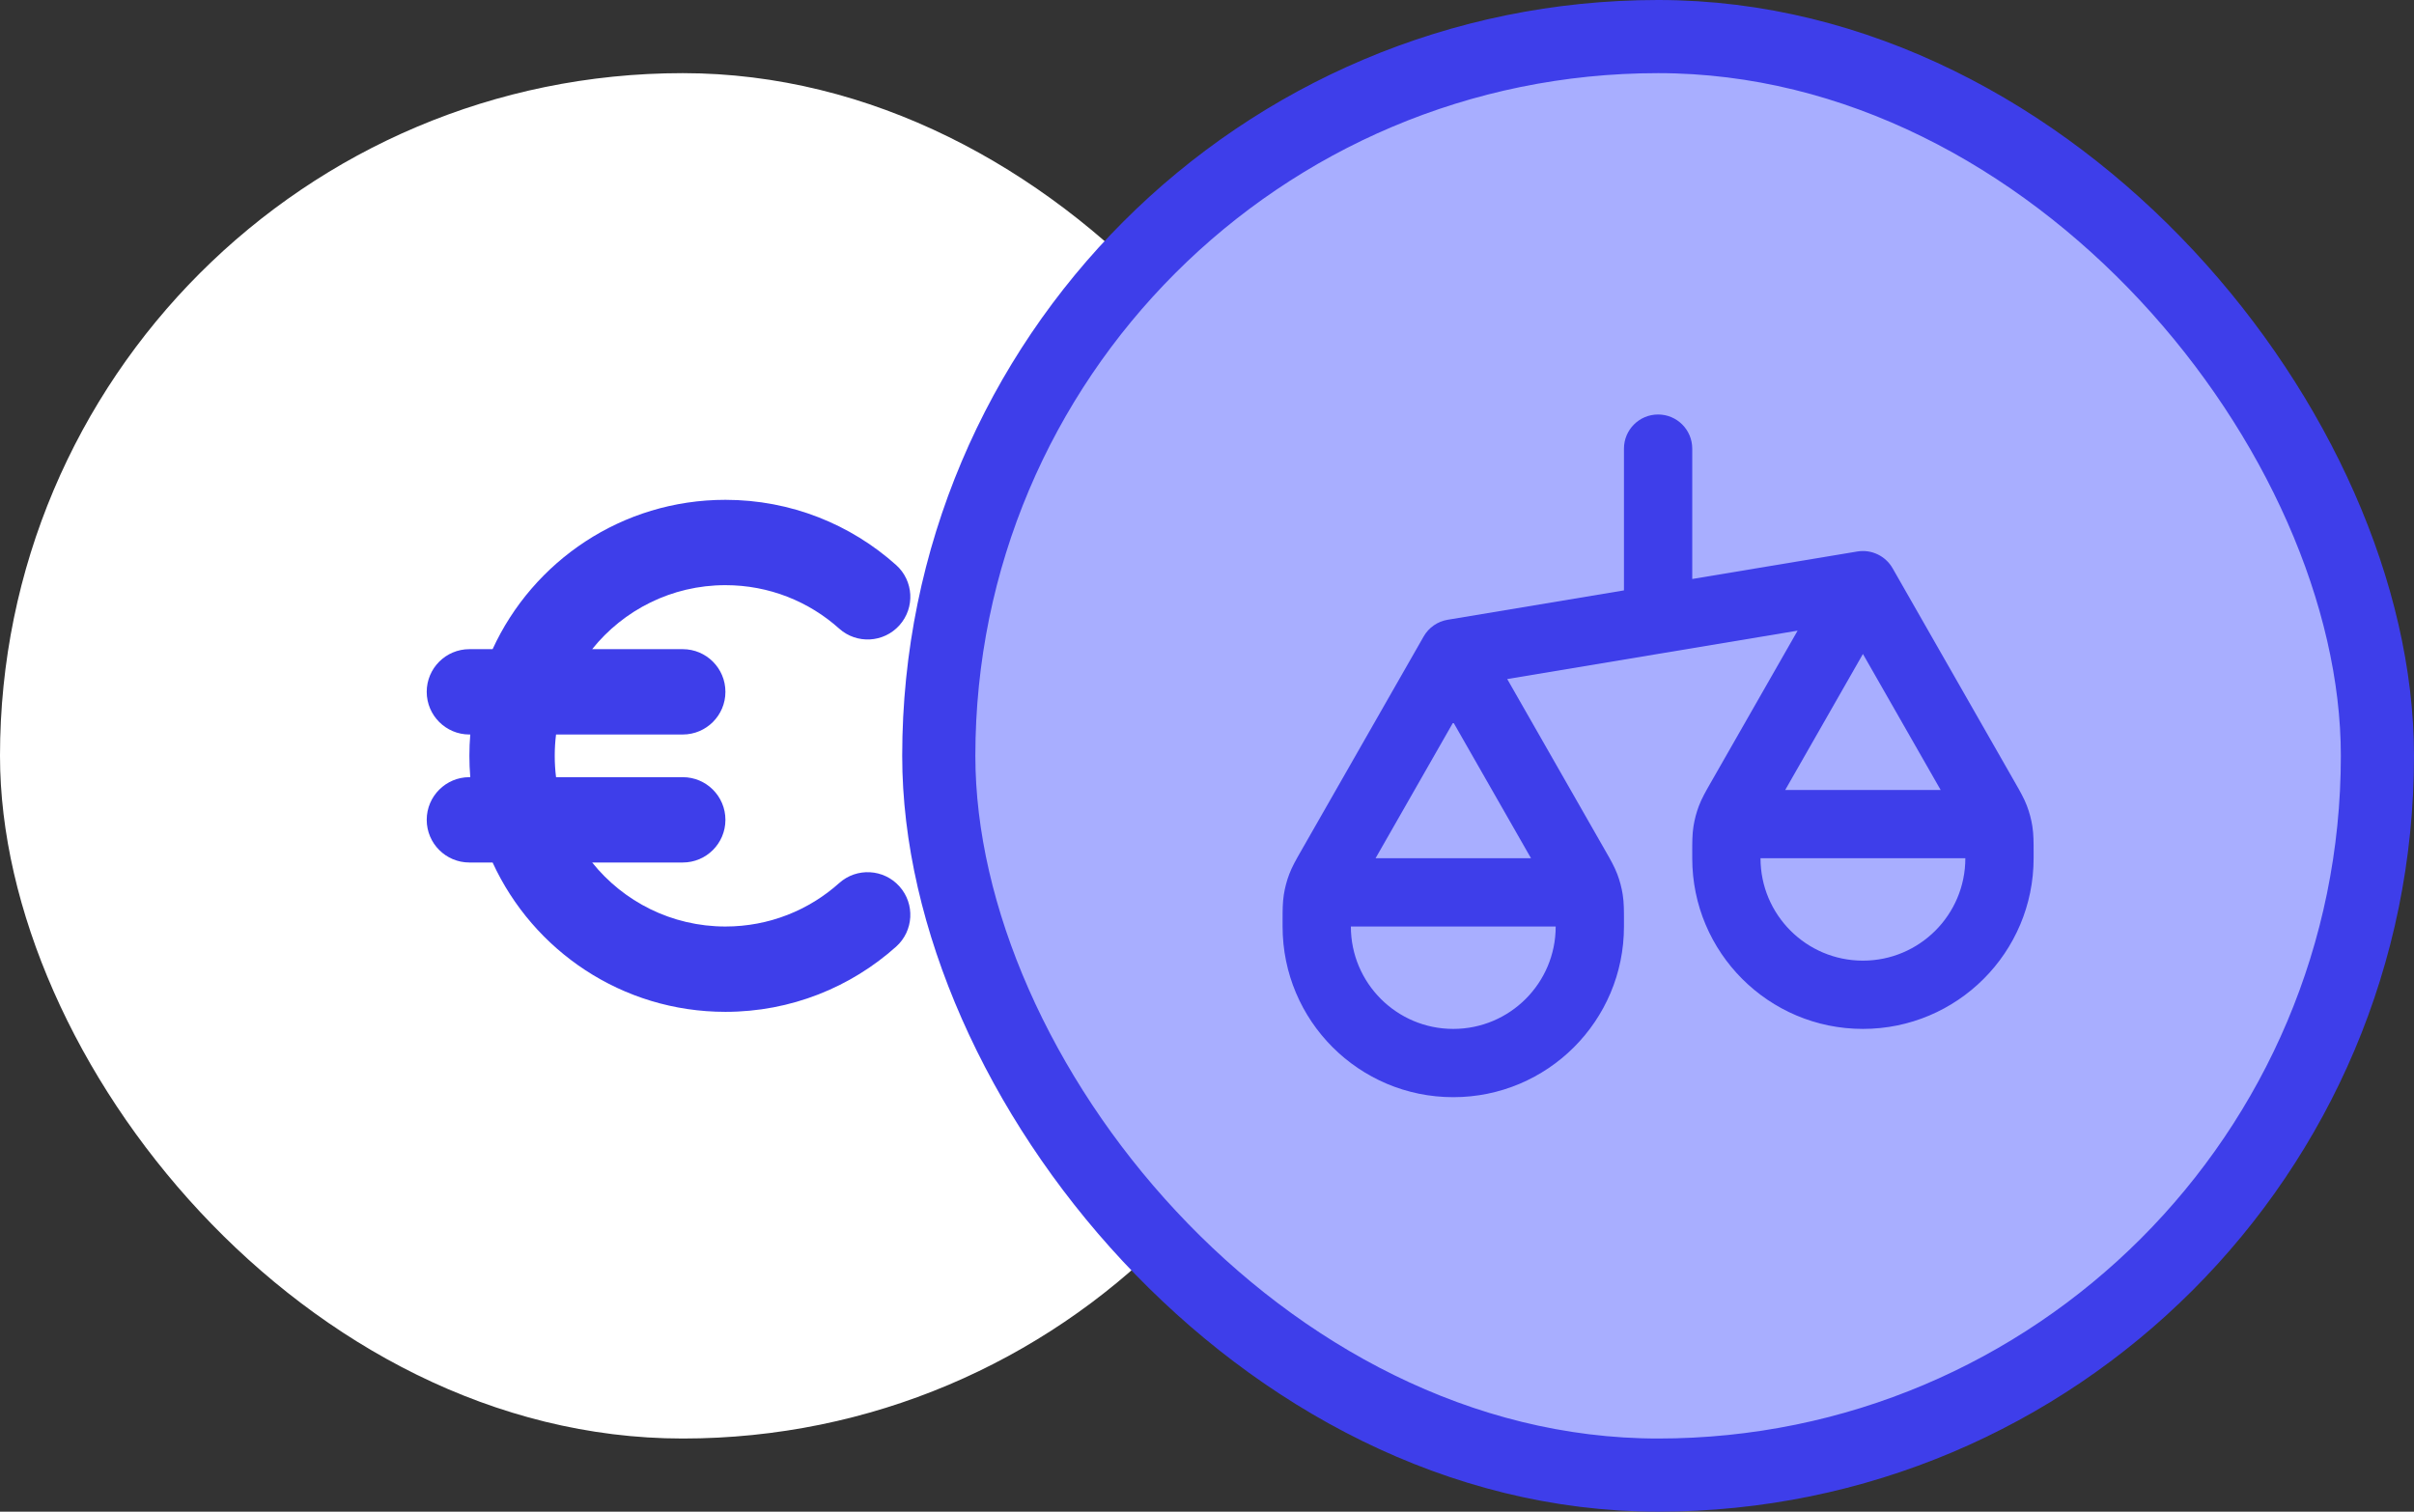
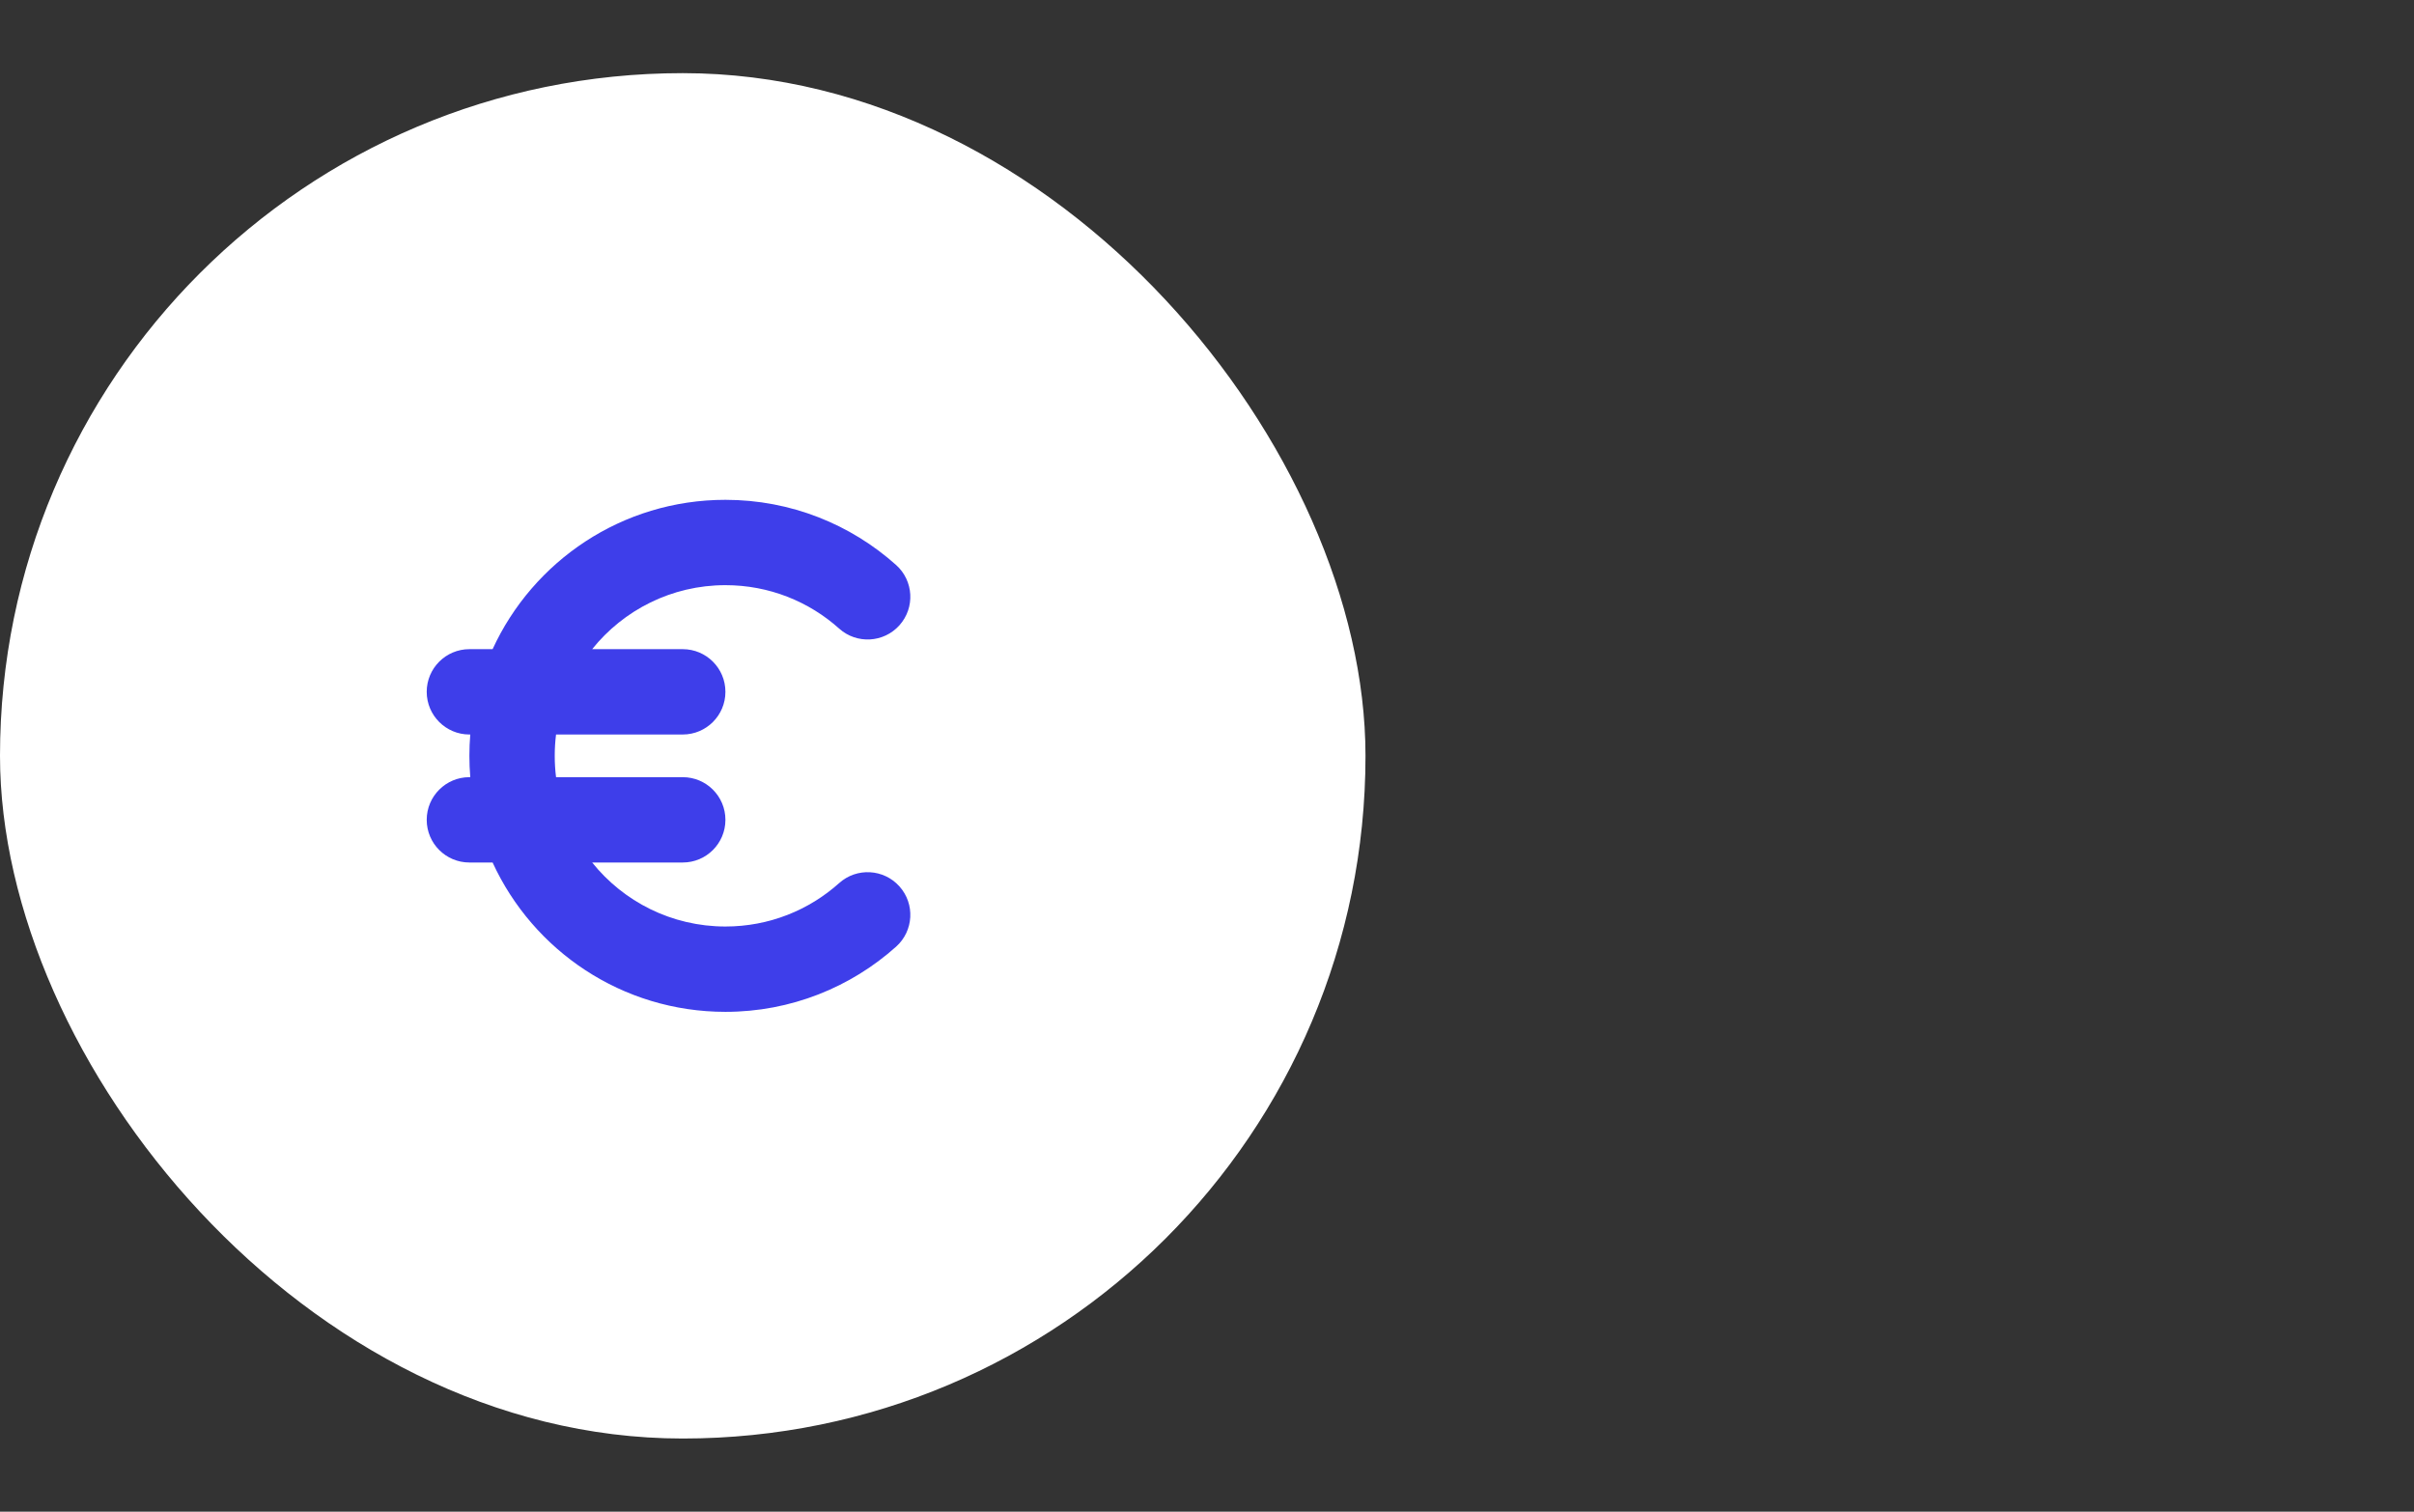
<svg xmlns="http://www.w3.org/2000/svg" width="99" height="62" viewBox="0 0 99 62" fill="none">
  <rect x="0" y="0" width="99" height="62" fill="#333333" stroke="none" />
  <rect y="3" width="56" height="56" rx="28" fill="white" />
  <path fill-rule="evenodd" clip-rule="evenodd" d="M22.804 30.125C22.768 30.412 22.75 30.704 22.75 31C22.75 31.296 22.768 31.588 22.804 31.875H28C28.967 31.875 29.75 32.658 29.75 33.625C29.75 34.592 28.967 35.375 28 35.375H24.285C25.568 36.975 27.54 38 29.75 38C31.544 38 33.177 37.328 34.416 36.218C35.136 35.573 36.243 35.635 36.887 36.355C37.532 37.075 37.471 38.181 36.751 38.826C34.894 40.488 32.438 41.5 29.75 41.5C25.512 41.5 21.861 38.99 20.202 35.375H19.25C18.284 35.375 17.5 34.592 17.5 33.625C17.5 32.658 18.284 31.875 19.25 31.875H19.286C19.262 31.587 19.25 31.295 19.25 31C19.25 30.705 19.262 30.413 19.286 30.125H19.25C18.284 30.125 17.5 29.341 17.5 28.375C17.5 27.409 18.284 26.625 19.25 26.625H20.202C21.861 23.01 25.512 20.5 29.75 20.5C32.438 20.5 34.894 21.512 36.751 23.174C37.471 23.819 37.532 24.925 36.887 25.645C36.243 26.365 35.136 26.427 34.416 25.782C33.177 24.672 31.544 24 29.75 24C27.54 24 25.568 25.025 24.285 26.625H28C28.967 26.625 29.75 27.409 29.75 28.375C29.75 29.341 28.967 30.125 28 30.125H22.804Z" fill="#3E3EEA" />
-   <rect x="38.5" y="1.5" width="59" height="59" rx="29.5" fill="#A8AEFF" />
-   <rect x="38.5" y="1.5" width="59" height="59" rx="29.5" stroke="#3E3EEA" stroke-width="3" />
-   <path fill-rule="evenodd" clip-rule="evenodd" d="M68 17C68.773 17 69.4 17.627 69.4 18.4V23.747L76.17 22.619C76.748 22.523 77.325 22.797 77.616 23.305L82.625 32.072C82.638 32.094 82.65 32.116 82.662 32.137C82.846 32.458 83.008 32.742 83.126 33.051C83.229 33.323 83.304 33.605 83.349 33.892C83.4 34.219 83.4 34.545 83.4 34.915C83.4 34.94 83.4 34.965 83.4 34.99V35.2C83.4 39.066 80.266 42.2 76.4 42.2C72.534 42.2 69.4 39.066 69.4 35.2V34.99C69.4 34.965 69.4 34.94 69.4 34.915C69.4 34.545 69.4 34.219 69.451 33.892C69.496 33.605 69.571 33.323 69.674 33.051C69.792 32.742 69.954 32.458 70.138 32.137C70.15 32.116 70.162 32.094 70.175 32.072L73.721 25.866L68.256 26.777C68.24 26.78 68.224 26.782 68.207 26.785L61.813 27.851L65.825 34.872C65.838 34.894 65.85 34.916 65.862 34.937C66.046 35.258 66.208 35.542 66.326 35.851C66.429 36.123 66.504 36.405 66.549 36.692C66.6 37.019 66.6 37.345 66.6 37.715C66.6 37.74 66.6 37.765 66.6 37.79V38C66.6 41.866 63.466 45 59.6 45C55.734 45 52.6 41.866 52.6 38V37.79C52.6 37.765 52.6 37.74 52.6 37.715C52.6 37.345 52.6 37.019 52.651 36.692C52.696 36.405 52.771 36.123 52.874 35.851C52.992 35.542 53.154 35.258 53.338 34.937C53.35 34.916 53.362 34.894 53.375 34.872L58.385 26.105C58.593 25.74 58.955 25.488 59.37 25.419L66.6 24.214V18.4C66.6 17.627 67.227 17 68 17ZM56.413 35.2L59.6 29.622L62.788 35.2H56.413ZM63.8 38H55.4C55.4 40.32 57.28 42.2 59.6 42.2C61.92 42.2 63.8 40.32 63.8 38ZM76.4 26.822L73.213 32.4H79.588L76.4 26.822ZM80.6 35.2H72.2C72.2 37.52 74.08 39.4 76.4 39.4C78.72 39.4 80.6 37.52 80.6 35.2Z" fill="#3E3EEA" />
</svg>